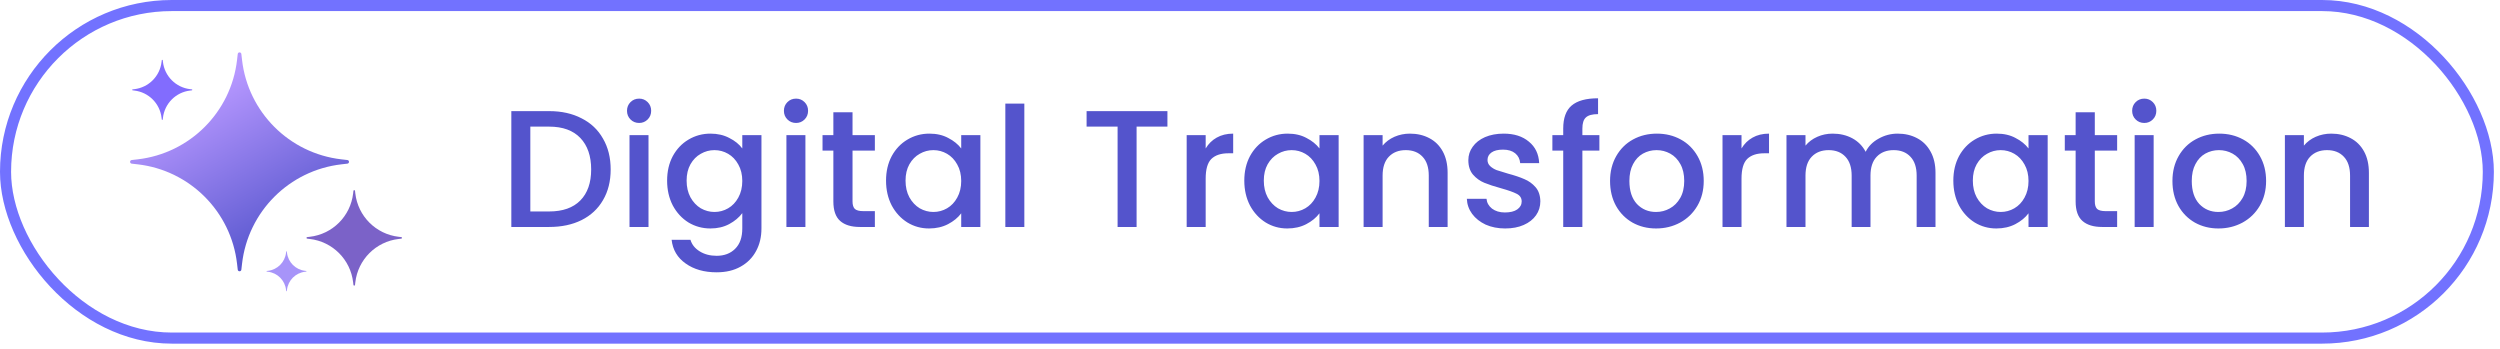
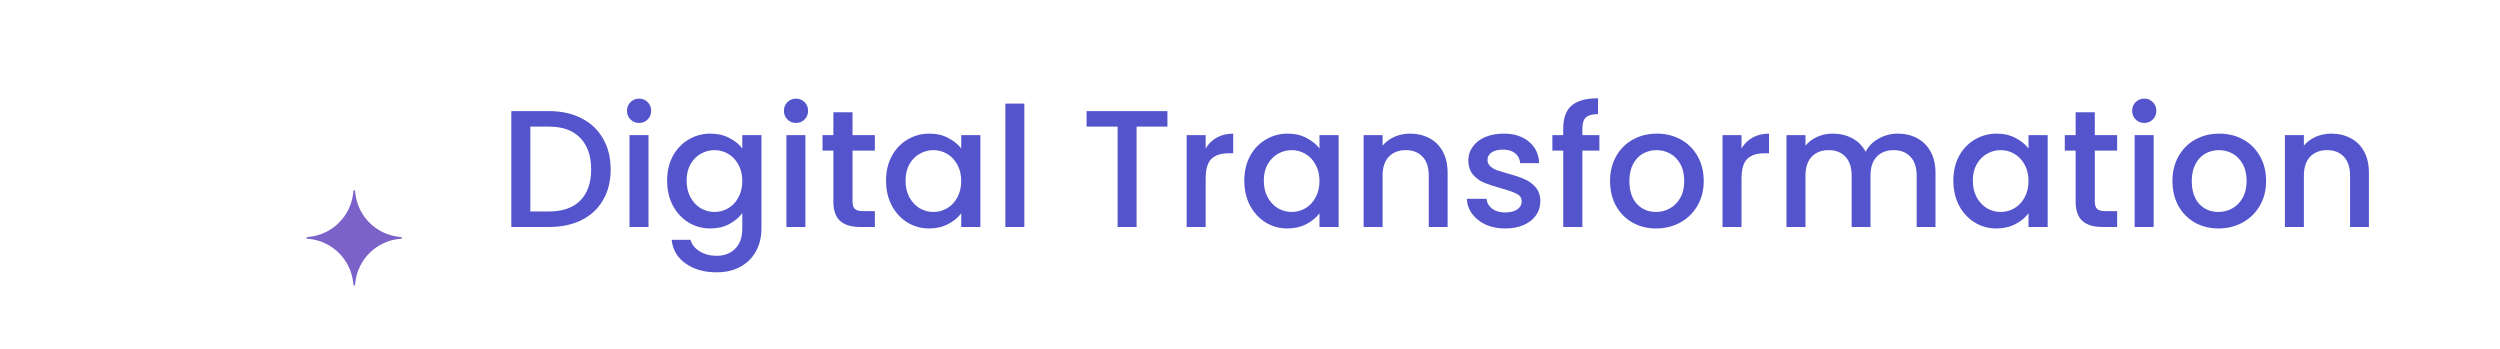
<svg xmlns="http://www.w3.org/2000/svg" width="272" height="38" viewBox="0 0 272 38" fill="none">
-   <rect x="0.603" y="0.603" width="270.127" height="36.182" rx="18.091" stroke="#7272FF" stroke-width="1.206" />
-   <path d="M14.977 17.337C20.656 16.682 25.137 12.202 25.791 6.522L25.866 5.876C25.893 5.642 26.232 5.642 26.259 5.876L26.334 6.522C26.988 12.202 31.469 16.682 37.148 17.337L37.794 17.411C38.028 17.438 38.028 17.777 37.794 17.805L37.148 17.879C31.469 18.534 26.988 23.014 26.334 28.693L26.259 29.34C26.232 29.573 25.893 29.573 25.866 29.34L25.791 28.693C25.137 23.014 20.656 18.534 14.977 17.879L14.33 17.805C14.097 17.777 14.097 17.438 14.33 17.411L14.977 17.337Z" fill="url(#paint0_linear_1117_1124)" />
  <path d="M33.703 25.763C36.181 25.477 38.136 23.522 38.422 21.044L38.454 20.762C38.466 20.66 38.614 20.66 38.626 20.762L38.658 21.044C38.944 23.522 40.899 25.477 43.377 25.763L43.659 25.795C43.761 25.807 43.761 25.955 43.659 25.967L43.377 26C40.899 26.285 38.944 28.24 38.658 30.718L38.626 31C38.614 31.102 38.466 31.102 38.454 31L38.422 30.718C38.136 28.24 36.181 26.285 33.703 26L33.421 25.967C33.319 25.955 33.319 25.807 33.421 25.795L33.703 25.763Z" fill="#7B62C8" />
-   <path d="M14.612 9.702C16.17 9.522 17.4 8.293 17.579 6.734L17.6 6.557C17.607 6.493 17.7 6.493 17.708 6.557L17.728 6.734C17.908 8.293 19.137 9.522 20.695 9.702L20.873 9.722C20.937 9.73 20.937 9.823 20.873 9.83L20.695 9.851C19.137 10.03 17.908 11.26 17.728 12.818L17.708 12.995C17.7 13.06 17.607 13.06 17.6 12.995L17.579 12.818C17.4 11.26 16.17 10.03 14.612 9.851L14.434 9.83C14.37 9.823 14.37 9.73 14.434 9.722L14.612 9.702Z" fill="#826CFE" />
-   <path d="M29.15 29.466C30.186 29.346 31.003 28.529 31.123 27.493L31.136 27.375C31.141 27.332 31.203 27.332 31.208 27.375L31.222 27.493C31.341 28.529 32.158 29.346 33.194 29.466L33.312 29.479C33.355 29.484 33.355 29.546 33.312 29.551L33.194 29.565C32.158 29.684 31.341 30.501 31.222 31.537L31.208 31.655C31.203 31.698 31.141 31.698 31.136 31.655L31.123 31.537C31.003 30.501 30.186 29.684 29.15 29.565L29.032 29.551C28.989 29.546 28.989 29.484 29.032 29.479L29.15 29.466Z" fill="#A794F9" />
  <path d="M59.749 12.09C61.091 12.09 62.264 12.35 63.267 12.87C64.283 13.378 65.062 14.115 65.607 15.082C66.163 16.038 66.441 17.156 66.441 18.437C66.441 19.719 66.163 20.831 65.607 21.774C65.062 22.717 64.283 23.443 63.267 23.95C62.264 24.446 61.091 24.694 59.749 24.694H55.633V12.09H59.749ZM59.749 23.007C61.224 23.007 62.354 22.608 63.14 21.81C63.926 21.012 64.319 19.888 64.319 18.437C64.319 16.975 63.926 15.832 63.14 15.01C62.354 14.188 61.224 13.777 59.749 13.777H57.7V23.007H59.749ZM69.541 13.378C69.167 13.378 68.852 13.251 68.599 12.997C68.345 12.743 68.218 12.429 68.218 12.054C68.218 11.679 68.345 11.365 68.599 11.111C68.852 10.857 69.167 10.73 69.541 10.73C69.904 10.73 70.213 10.857 70.466 11.111C70.72 11.365 70.847 11.679 70.847 12.054C70.847 12.429 70.72 12.743 70.466 12.997C70.213 13.251 69.904 13.378 69.541 13.378ZM70.557 14.702V24.694H68.49V14.702H70.557ZM77.297 14.539C78.071 14.539 78.754 14.696 79.346 15.01C79.951 15.312 80.422 15.693 80.761 16.152V14.702H82.846V24.857C82.846 25.776 82.653 26.592 82.266 27.305C81.879 28.031 81.317 28.599 80.579 29.01C79.854 29.421 78.984 29.627 77.968 29.627C76.614 29.627 75.49 29.306 74.595 28.665C73.701 28.037 73.193 27.178 73.072 26.09H75.121C75.278 26.61 75.611 27.027 76.118 27.341C76.638 27.668 77.255 27.831 77.968 27.831C78.802 27.831 79.473 27.577 79.981 27.07C80.501 26.562 80.761 25.824 80.761 24.857V23.189C80.41 23.66 79.933 24.059 79.328 24.386C78.736 24.7 78.059 24.857 77.297 24.857C76.427 24.857 75.629 24.639 74.903 24.204C74.19 23.757 73.622 23.14 73.199 22.355C72.788 21.557 72.582 20.656 72.582 19.652C72.582 18.649 72.788 17.76 73.199 16.987C73.622 16.213 74.19 15.614 74.903 15.191C75.629 14.756 76.427 14.539 77.297 14.539ZM80.761 19.689C80.761 19 80.616 18.401 80.326 17.893C80.048 17.386 79.679 16.999 79.219 16.733C78.76 16.467 78.264 16.334 77.732 16.334C77.201 16.334 76.705 16.467 76.245 16.733C75.786 16.987 75.411 17.367 75.121 17.875C74.843 18.371 74.704 18.963 74.704 19.652C74.704 20.341 74.843 20.946 75.121 21.466C75.411 21.986 75.786 22.385 76.245 22.663C76.717 22.929 77.213 23.062 77.732 23.062C78.264 23.062 78.76 22.929 79.219 22.663C79.679 22.397 80.048 22.01 80.326 21.502C80.616 20.982 80.761 20.378 80.761 19.689ZM86.614 13.378C86.239 13.378 85.924 13.251 85.671 12.997C85.417 12.743 85.29 12.429 85.29 12.054C85.29 11.679 85.417 11.365 85.671 11.111C85.924 10.857 86.239 10.73 86.614 10.73C86.976 10.73 87.284 10.857 87.538 11.111C87.792 11.365 87.919 11.679 87.919 12.054C87.919 12.429 87.792 12.743 87.538 12.997C87.284 13.251 86.976 13.378 86.614 13.378ZM87.629 14.702V24.694H85.562V14.702H87.629ZM92.755 16.388V21.919C92.755 22.294 92.84 22.566 93.009 22.735C93.19 22.892 93.493 22.971 93.916 22.971H95.185V24.694H93.553C92.622 24.694 91.909 24.476 91.413 24.041C90.918 23.606 90.67 22.898 90.67 21.919V16.388H89.491V14.702H90.67V12.217H92.755V14.702H95.185V16.388H92.755ZM96.401 19.652C96.401 18.649 96.607 17.76 97.018 16.987C97.441 16.213 98.01 15.614 98.723 15.191C99.448 14.756 100.246 14.539 101.117 14.539C101.902 14.539 102.585 14.696 103.166 15.01C103.758 15.312 104.23 15.693 104.58 16.152V14.702H106.666V24.694H104.58V23.207C104.23 23.678 103.752 24.071 103.148 24.386C102.543 24.7 101.854 24.857 101.08 24.857C100.222 24.857 99.436 24.639 98.723 24.204C98.01 23.757 97.441 23.14 97.018 22.355C96.607 21.557 96.401 20.656 96.401 19.652ZM104.58 19.689C104.58 19 104.435 18.401 104.145 17.893C103.867 17.386 103.498 16.999 103.039 16.733C102.579 16.467 102.084 16.334 101.552 16.334C101.02 16.334 100.524 16.467 100.065 16.733C99.605 16.987 99.231 17.367 98.94 17.875C98.662 18.371 98.523 18.963 98.523 19.652C98.523 20.341 98.662 20.946 98.94 21.466C99.231 21.986 99.605 22.385 100.065 22.663C100.536 22.929 101.032 23.062 101.552 23.062C102.084 23.062 102.579 22.929 103.039 22.663C103.498 22.397 103.867 22.01 104.145 21.502C104.435 20.982 104.58 20.378 104.58 19.689ZM111.448 11.274V24.694H109.381V11.274H111.448ZM127.016 12.09V13.777H123.661V24.694H121.594V13.777H118.221V12.09H127.016ZM131.177 16.152C131.479 15.645 131.878 15.252 132.374 14.974C132.882 14.684 133.48 14.539 134.169 14.539V16.678H133.643C132.833 16.678 132.217 16.884 131.793 17.295C131.382 17.706 131.177 18.419 131.177 19.435V24.694H129.11V14.702H131.177V16.152ZM135.38 19.652C135.38 18.649 135.586 17.76 135.997 16.987C136.42 16.213 136.988 15.614 137.702 15.191C138.427 14.756 139.225 14.539 140.095 14.539C140.881 14.539 141.564 14.696 142.145 15.01C142.737 15.312 143.208 15.693 143.559 16.152V14.702H145.644V24.694H143.559V23.207C143.208 23.678 142.731 24.071 142.126 24.386C141.522 24.7 140.833 24.857 140.059 24.857C139.201 24.857 138.415 24.639 137.702 24.204C136.988 23.757 136.42 23.14 135.997 22.355C135.586 21.557 135.38 20.656 135.38 19.652ZM143.559 19.689C143.559 19 143.414 18.401 143.124 17.893C142.846 17.386 142.477 16.999 142.018 16.733C141.558 16.467 141.062 16.334 140.531 16.334C139.999 16.334 139.503 16.467 139.043 16.733C138.584 16.987 138.209 17.367 137.919 17.875C137.641 18.371 137.502 18.963 137.502 19.652C137.502 20.341 137.641 20.946 137.919 21.466C138.209 21.986 138.584 22.385 139.043 22.663C139.515 22.929 140.011 23.062 140.531 23.062C141.062 23.062 141.558 22.929 142.018 22.663C142.477 22.397 142.846 22.01 143.124 21.502C143.414 20.982 143.559 20.378 143.559 19.689ZM153.401 14.539C154.187 14.539 154.888 14.702 155.505 15.028C156.134 15.354 156.623 15.838 156.974 16.479C157.324 17.12 157.5 17.893 157.5 18.8V24.694H155.45V19.108C155.45 18.214 155.227 17.531 154.78 17.059C154.332 16.576 153.722 16.334 152.948 16.334C152.174 16.334 151.558 16.576 151.098 17.059C150.651 17.531 150.427 18.214 150.427 19.108V24.694H148.36V14.702H150.427V15.844C150.766 15.433 151.195 15.113 151.715 14.883C152.247 14.653 152.809 14.539 153.401 14.539ZM163.764 24.857C162.978 24.857 162.271 24.718 161.642 24.44C161.025 24.15 160.536 23.763 160.173 23.279C159.81 22.784 159.617 22.234 159.593 21.629H161.733C161.769 22.052 161.968 22.409 162.331 22.699C162.706 22.977 163.171 23.116 163.727 23.116C164.308 23.116 164.755 23.007 165.069 22.79C165.396 22.56 165.559 22.27 165.559 21.919C165.559 21.544 165.378 21.266 165.015 21.085C164.664 20.904 164.102 20.704 163.328 20.487C162.579 20.281 161.968 20.082 161.497 19.888C161.025 19.695 160.614 19.398 160.264 19C159.925 18.601 159.756 18.075 159.756 17.422C159.756 16.89 159.913 16.406 160.227 15.971C160.542 15.524 160.989 15.173 161.569 14.919C162.162 14.665 162.839 14.539 163.6 14.539C164.737 14.539 165.65 14.829 166.339 15.409C167.04 15.977 167.415 16.757 167.463 17.748H165.396C165.359 17.301 165.178 16.944 164.852 16.678C164.525 16.412 164.084 16.279 163.528 16.279C162.984 16.279 162.567 16.382 162.277 16.588C161.986 16.793 161.841 17.065 161.841 17.404C161.841 17.67 161.938 17.893 162.132 18.075C162.325 18.256 162.561 18.401 162.839 18.51C163.117 18.607 163.528 18.734 164.072 18.891C164.797 19.084 165.39 19.284 165.849 19.489C166.321 19.683 166.726 19.973 167.064 20.36C167.403 20.747 167.578 21.26 167.59 21.901C167.59 22.469 167.433 22.977 167.119 23.424C166.804 23.872 166.357 24.222 165.777 24.476C165.208 24.73 164.537 24.857 163.764 24.857ZM174.013 16.388H172.163V24.694H170.078V16.388H168.899V14.702H170.078V13.994C170.078 12.846 170.38 12.012 170.984 11.492C171.601 10.96 172.562 10.694 173.868 10.694V12.417C173.239 12.417 172.798 12.538 172.544 12.779C172.29 13.009 172.163 13.414 172.163 13.994V14.702H174.013V16.388ZM180.179 24.857C179.236 24.857 178.384 24.645 177.622 24.222C176.861 23.787 176.262 23.183 175.827 22.409C175.392 21.623 175.174 20.716 175.174 19.689C175.174 18.673 175.398 17.773 175.845 16.987C176.292 16.201 176.903 15.596 177.677 15.173C178.45 14.75 179.315 14.539 180.27 14.539C181.225 14.539 182.089 14.75 182.863 15.173C183.637 15.596 184.247 16.201 184.695 16.987C185.142 17.773 185.366 18.673 185.366 19.689C185.366 20.704 185.136 21.605 184.677 22.391C184.217 23.177 183.589 23.787 182.791 24.222C182.005 24.645 181.134 24.857 180.179 24.857ZM180.179 23.062C180.711 23.062 181.207 22.935 181.666 22.681C182.138 22.427 182.519 22.046 182.809 21.538C183.099 21.031 183.244 20.414 183.244 19.689C183.244 18.963 183.105 18.353 182.827 17.857C182.549 17.349 182.18 16.968 181.721 16.715C181.261 16.461 180.766 16.334 180.234 16.334C179.702 16.334 179.206 16.461 178.747 16.715C178.299 16.968 177.943 17.349 177.677 17.857C177.411 18.353 177.278 18.963 177.278 19.689C177.278 20.765 177.55 21.599 178.094 22.191C178.65 22.772 179.345 23.062 180.179 23.062ZM189.477 16.152C189.779 15.645 190.178 15.252 190.674 14.974C191.181 14.684 191.78 14.539 192.469 14.539V16.678H191.943C191.133 16.678 190.517 16.884 190.093 17.295C189.682 17.706 189.477 18.419 189.477 19.435V24.694H187.409V14.702H189.477V16.152ZM206.465 14.539C207.251 14.539 207.952 14.702 208.569 15.028C209.197 15.354 209.687 15.838 210.038 16.479C210.4 17.12 210.582 17.893 210.582 18.8V24.694H208.532V19.108C208.532 18.214 208.309 17.531 207.861 17.059C207.414 16.576 206.804 16.334 206.03 16.334C205.256 16.334 204.64 16.576 204.18 17.059C203.733 17.531 203.509 18.214 203.509 19.108V24.694H201.46V19.108C201.46 18.214 201.236 17.531 200.789 17.059C200.342 16.576 199.731 16.334 198.957 16.334C198.184 16.334 197.567 16.576 197.108 17.059C196.66 17.531 196.437 18.214 196.437 19.108V24.694H194.369V14.702H196.437V15.844C196.775 15.433 197.204 15.113 197.724 14.883C198.244 14.653 198.8 14.539 199.393 14.539C200.191 14.539 200.904 14.708 201.532 15.046C202.161 15.385 202.645 15.874 202.983 16.515C203.286 15.911 203.757 15.433 204.398 15.082C205.039 14.72 205.728 14.539 206.465 14.539ZM212.523 19.652C212.523 18.649 212.729 17.76 213.14 16.987C213.563 16.213 214.131 15.614 214.844 15.191C215.57 14.756 216.368 14.539 217.238 14.539C218.024 14.539 218.707 14.696 219.287 15.01C219.88 15.312 220.351 15.693 220.702 16.152V14.702H222.787V24.694H220.702V23.207C220.351 23.678 219.874 24.071 219.269 24.386C218.665 24.7 217.976 24.857 217.202 24.857C216.344 24.857 215.558 24.639 214.844 24.204C214.131 23.757 213.563 23.14 213.14 22.355C212.729 21.557 212.523 20.656 212.523 19.652ZM220.702 19.689C220.702 19 220.557 18.401 220.267 17.893C219.989 17.386 219.62 16.999 219.16 16.733C218.701 16.467 218.205 16.334 217.673 16.334C217.141 16.334 216.646 16.467 216.186 16.733C215.727 16.987 215.352 17.367 215.062 17.875C214.784 18.371 214.645 18.963 214.645 19.652C214.645 20.341 214.784 20.946 215.062 21.466C215.352 21.986 215.727 22.385 216.186 22.663C216.658 22.929 217.154 23.062 217.673 23.062C218.205 23.062 218.701 22.929 219.16 22.663C219.62 22.397 219.989 22.01 220.267 21.502C220.557 20.982 220.702 20.378 220.702 19.689ZM227.915 16.388V21.919C227.915 22.294 227.999 22.566 228.169 22.735C228.35 22.892 228.652 22.971 229.075 22.971H230.345V24.694H228.713C227.782 24.694 227.068 24.476 226.573 24.041C226.077 23.606 225.829 22.898 225.829 21.919V16.388H224.65V14.702H225.829V12.217H227.915V14.702H230.345V16.388H227.915ZM233.302 13.378C232.927 13.378 232.613 13.251 232.359 12.997C232.105 12.743 231.978 12.429 231.978 12.054C231.978 11.679 232.105 11.365 232.359 11.111C232.613 10.857 232.927 10.73 233.302 10.73C233.665 10.73 233.973 10.857 234.227 11.111C234.481 11.365 234.608 11.679 234.608 12.054C234.608 12.429 234.481 12.743 234.227 12.997C233.973 13.251 233.665 13.378 233.302 13.378ZM234.317 14.702V24.694H232.25V14.702H234.317ZM241.366 24.857C240.423 24.857 239.571 24.645 238.809 24.222C238.047 23.787 237.449 23.183 237.014 22.409C236.578 21.623 236.361 20.716 236.361 19.689C236.361 18.673 236.584 17.773 237.032 16.987C237.479 16.201 238.09 15.596 238.863 15.173C239.637 14.75 240.501 14.539 241.457 14.539C242.412 14.539 243.276 14.75 244.05 15.173C244.824 15.596 245.434 16.201 245.881 16.987C246.329 17.773 246.552 18.673 246.552 19.689C246.552 20.704 246.323 21.605 245.863 22.391C245.404 23.177 244.775 23.787 243.977 24.222C243.191 24.645 242.321 24.857 241.366 24.857ZM241.366 23.062C241.898 23.062 242.393 22.935 242.853 22.681C243.324 22.427 243.705 22.046 243.995 21.538C244.286 21.031 244.431 20.414 244.431 19.689C244.431 18.963 244.292 18.353 244.014 17.857C243.735 17.349 243.367 16.968 242.907 16.715C242.448 16.461 241.952 16.334 241.42 16.334C240.888 16.334 240.393 16.461 239.933 16.715C239.486 16.968 239.129 17.349 238.863 17.857C238.597 18.353 238.464 18.963 238.464 19.689C238.464 20.765 238.736 21.599 239.28 22.191C239.836 22.772 240.532 23.062 241.366 23.062ZM253.637 14.539C254.423 14.539 255.124 14.702 255.741 15.028C256.37 15.354 256.859 15.838 257.21 16.479C257.561 17.12 257.736 17.893 257.736 18.8V24.694H255.687V19.108C255.687 18.214 255.463 17.531 255.016 17.059C254.568 16.576 253.958 16.334 253.184 16.334C252.41 16.334 251.794 16.576 251.334 17.059C250.887 17.531 250.663 18.214 250.663 19.108V24.694H248.596V14.702H250.663V15.844C251.002 15.433 251.431 15.113 251.951 14.883C252.483 14.653 253.045 14.539 253.637 14.539Z" fill="#5454CC" />
  <defs>
    <linearGradient id="paint0_linear_1117_1124" x1="29.837" y1="27.968" x2="20.342" y2="10.937" gradientUnits="userSpaceOnUse">
      <stop stop-color="#5454CC" />
      <stop offset="1" stop-color="#B697FF" />
    </linearGradient>
  </defs>
</svg>